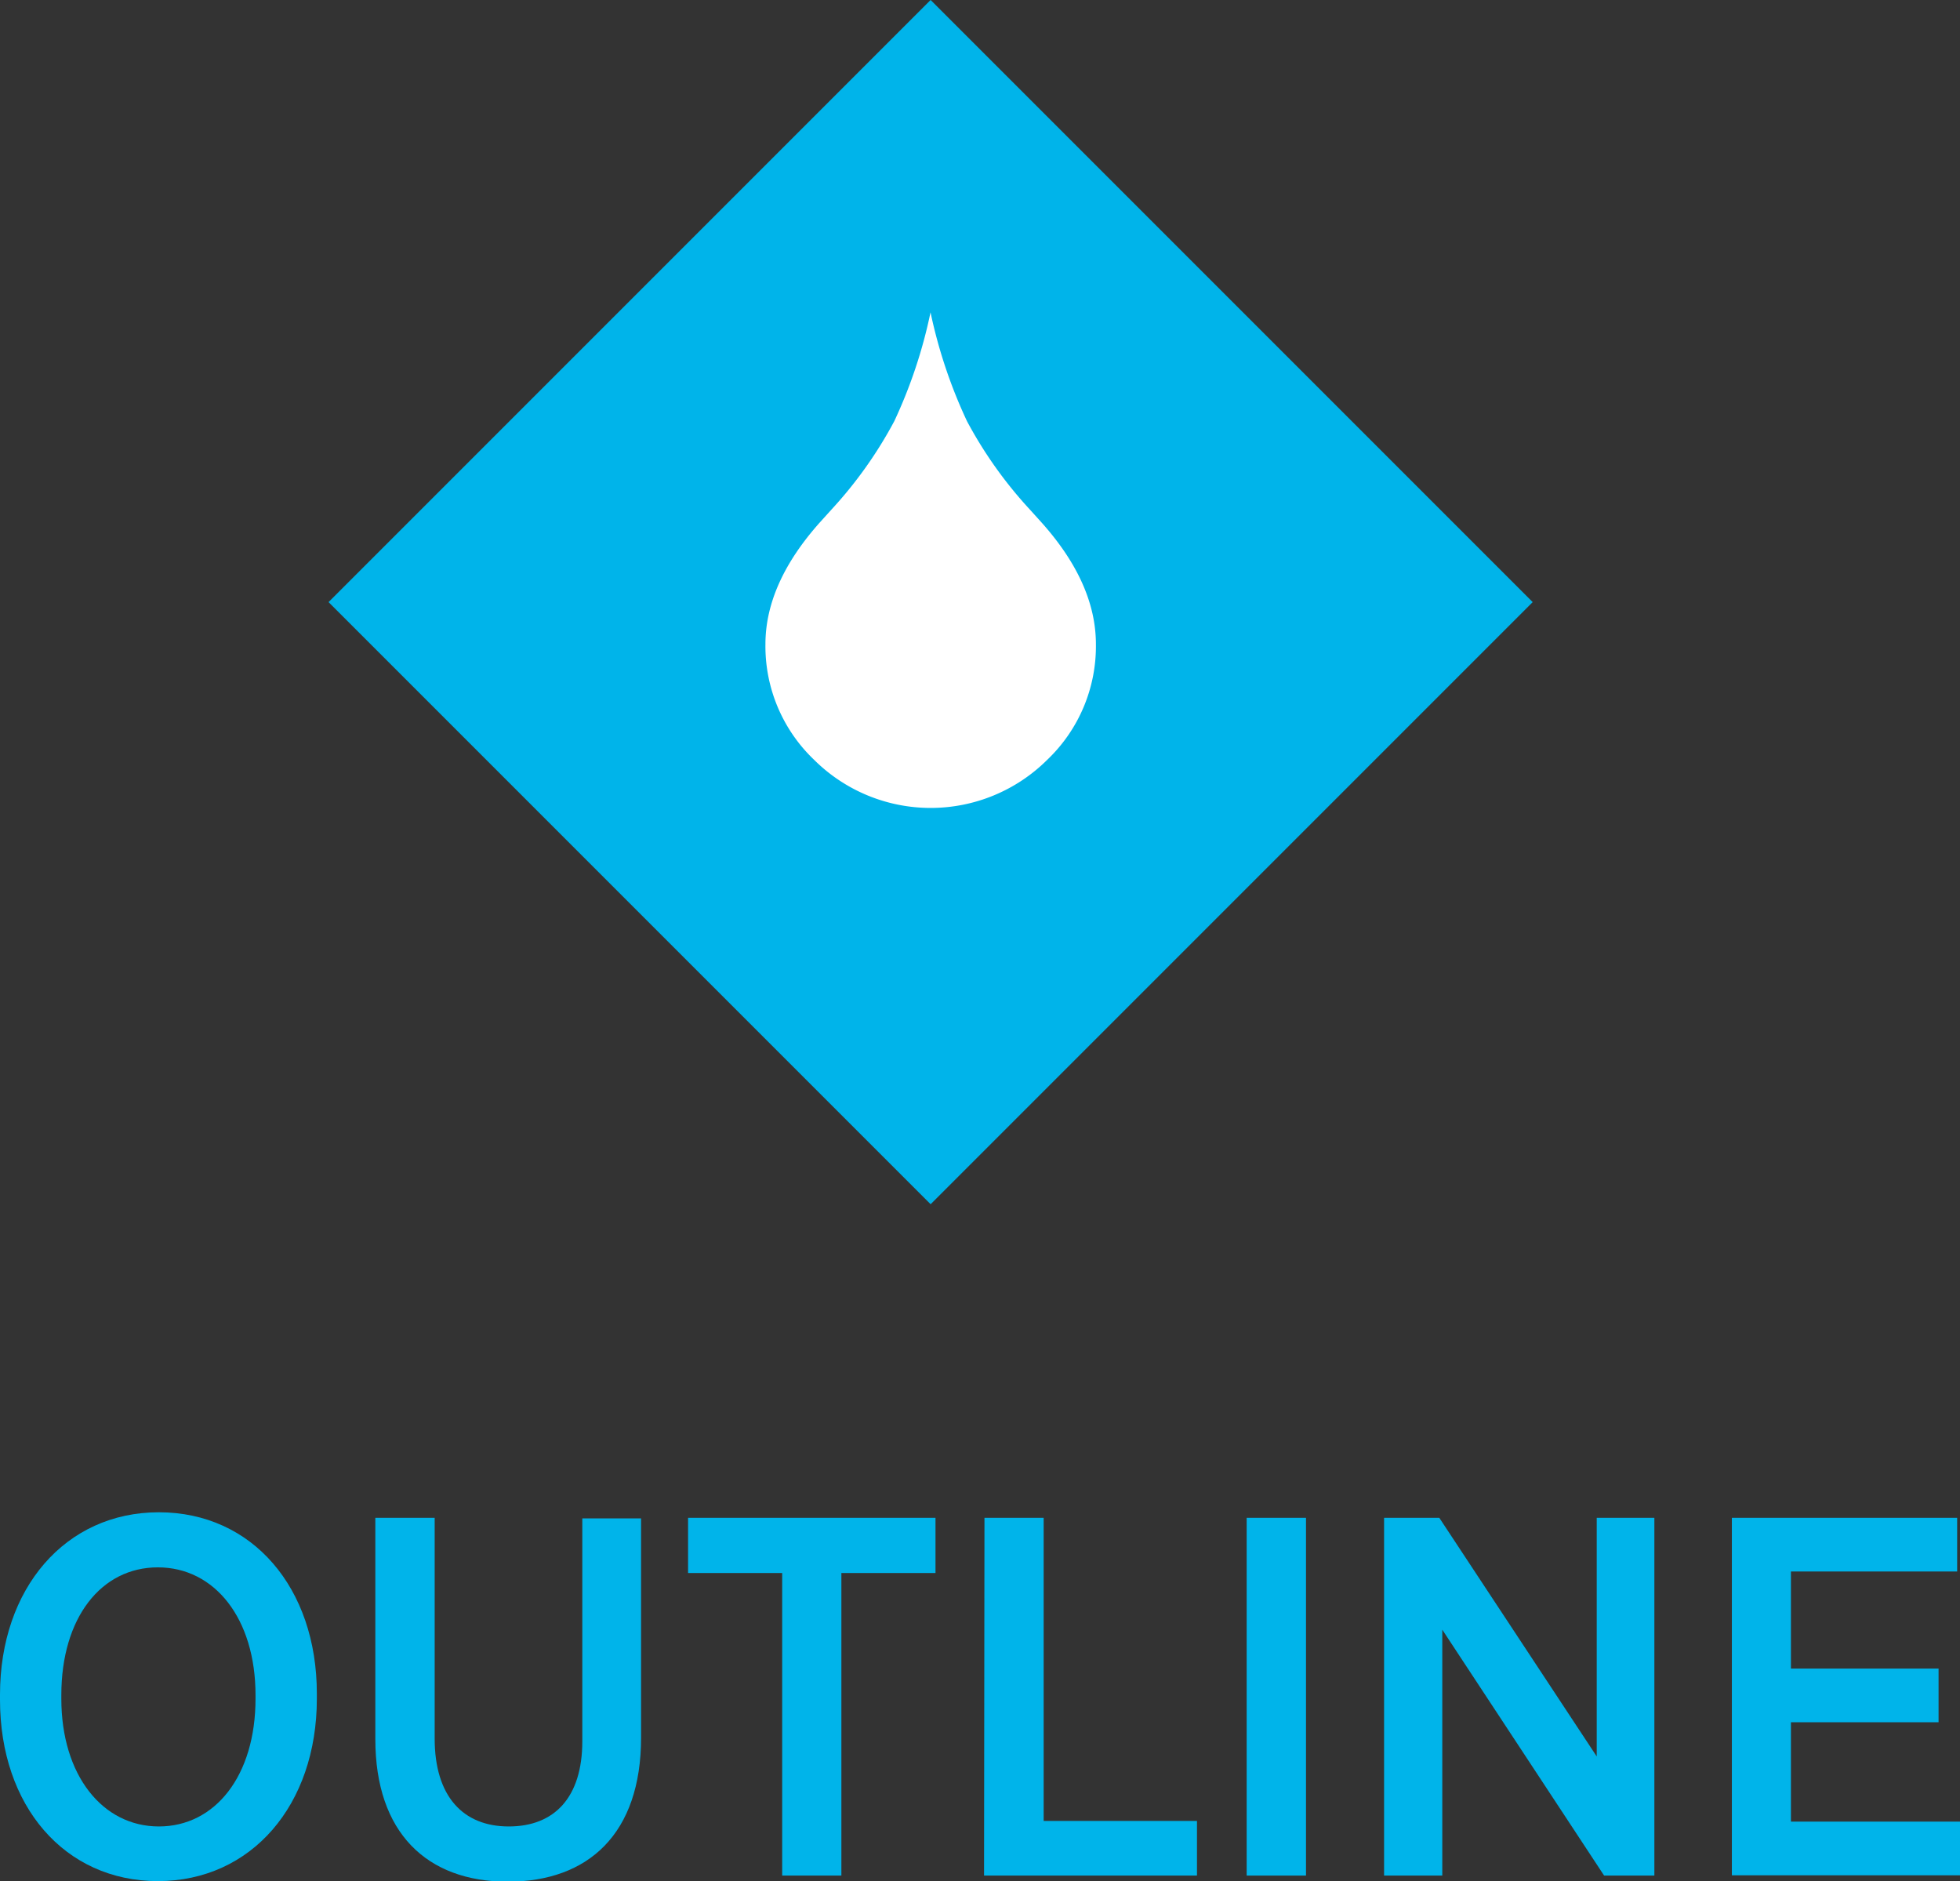
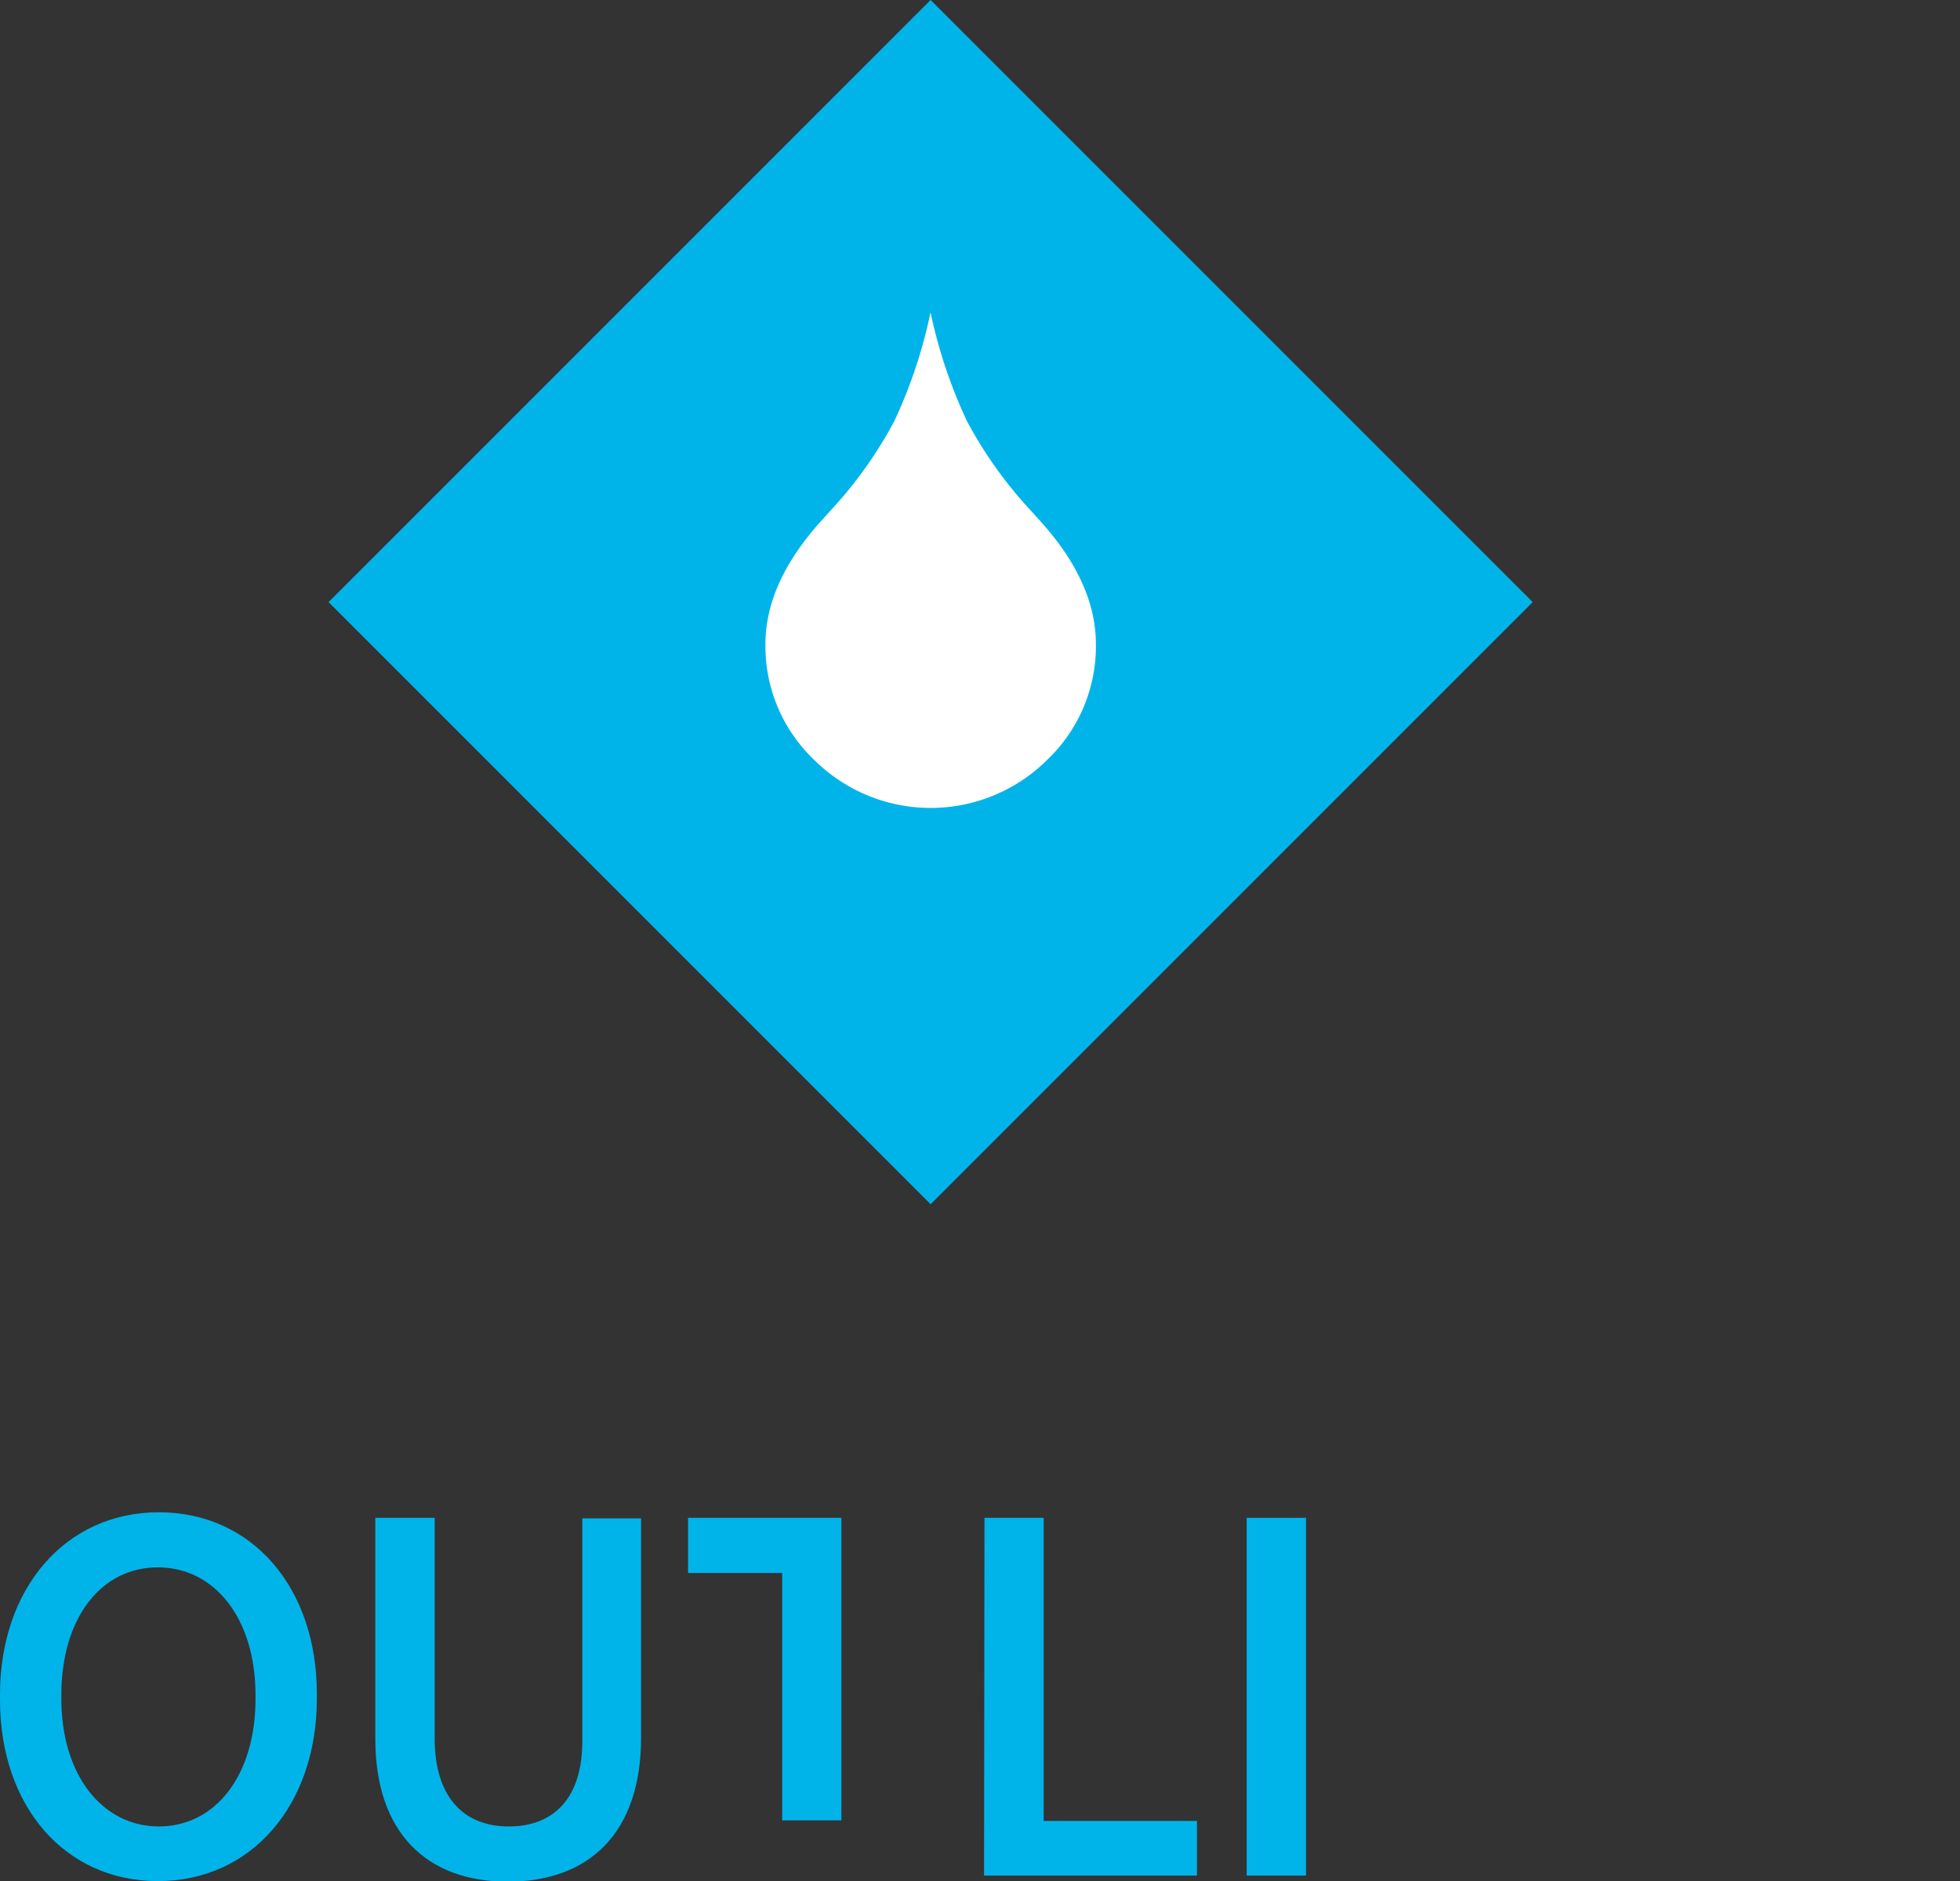
<svg xmlns="http://www.w3.org/2000/svg" viewBox="0 0 138.07 132.5">
  <rect x="0" y="0" width="138.07" height="132.5" fill="#333333" stroke="none" />
  <defs>
    <style>.cls-1{fill:#00b4ea;}.cls-2{fill:#fff;}</style>
  </defs>
  <g id="レイヤー_2" data-name="レイヤー 2">
    <g id="moji">
      <path class="cls-1" d="M0,119.73v-.36c0-7.49,4.61-12.85,11.19-12.85s11.13,5.32,11.13,12.77v.36c0,7.49-4.61,12.85-11.2,12.85S0,127.18,0,119.73Zm18-.08v-.25c0-5.4-2.88-9-6.88-9s-6.8,3.56-6.8,9v.25c0,5.4,2.91,9,6.87,9S18,125.09,18,119.65Z" />
      <path class="cls-1" d="M26.44,122.5V106.91h4.18v15.55c0,4.07,2,6.19,5.22,6.19s5.18-2.05,5.18-6v-15.7h4.14v15.44c0,6.77-3.71,10.15-9.4,10.15S26.44,129.09,26.44,122.5Z" />
-       <path class="cls-1" d="M55.1,110.8H48.47v-3.89H65.9v3.89H59.27v21.31H55.1Z" />
+       <path class="cls-1" d="M55.1,110.8H48.47v-3.89H65.9H59.27v21.31H55.1Z" />
      <path class="cls-1" d="M69.35,106.91h4.17v21.35h10.8v3.85h-15Z" />
      <path class="cls-1" d="M87.82,106.91H92v25.2H87.82Z" />
-       <path class="cls-1" d="M97.5,106.91h3.89l11.09,16.81V106.91h4.06v25.2H113L101.6,114.79v17.32H97.5Z" />
-       <path class="cls-1" d="M122,106.91h15.87v3.78H126.16v6.84h10.4v3.78h-10.4v7h11.91v3.78H122Z" />
      <rect class="cls-1" x="35.57" y="12.42" width="59.98" height="59.98" transform="translate(-10.79 58.78) rotate(-45)" />
      <path class="cls-2" d="M65.55,22a35.14,35.14,0,0,0,2.57,7.67,29.93,29.93,0,0,0,4.39,6.18l.85.94q3.84,4.29,3.84,8.59a11.05,11.05,0,0,1-3.43,8.14,11.64,11.64,0,0,1-16.42,0,11.05,11.05,0,0,1-3.43-8.14q0-4.29,3.84-8.59l.85-.94A29.93,29.93,0,0,0,63,29.66,34.71,34.71,0,0,0,65.55,22Z" />
    </g>
  </g>
</svg>